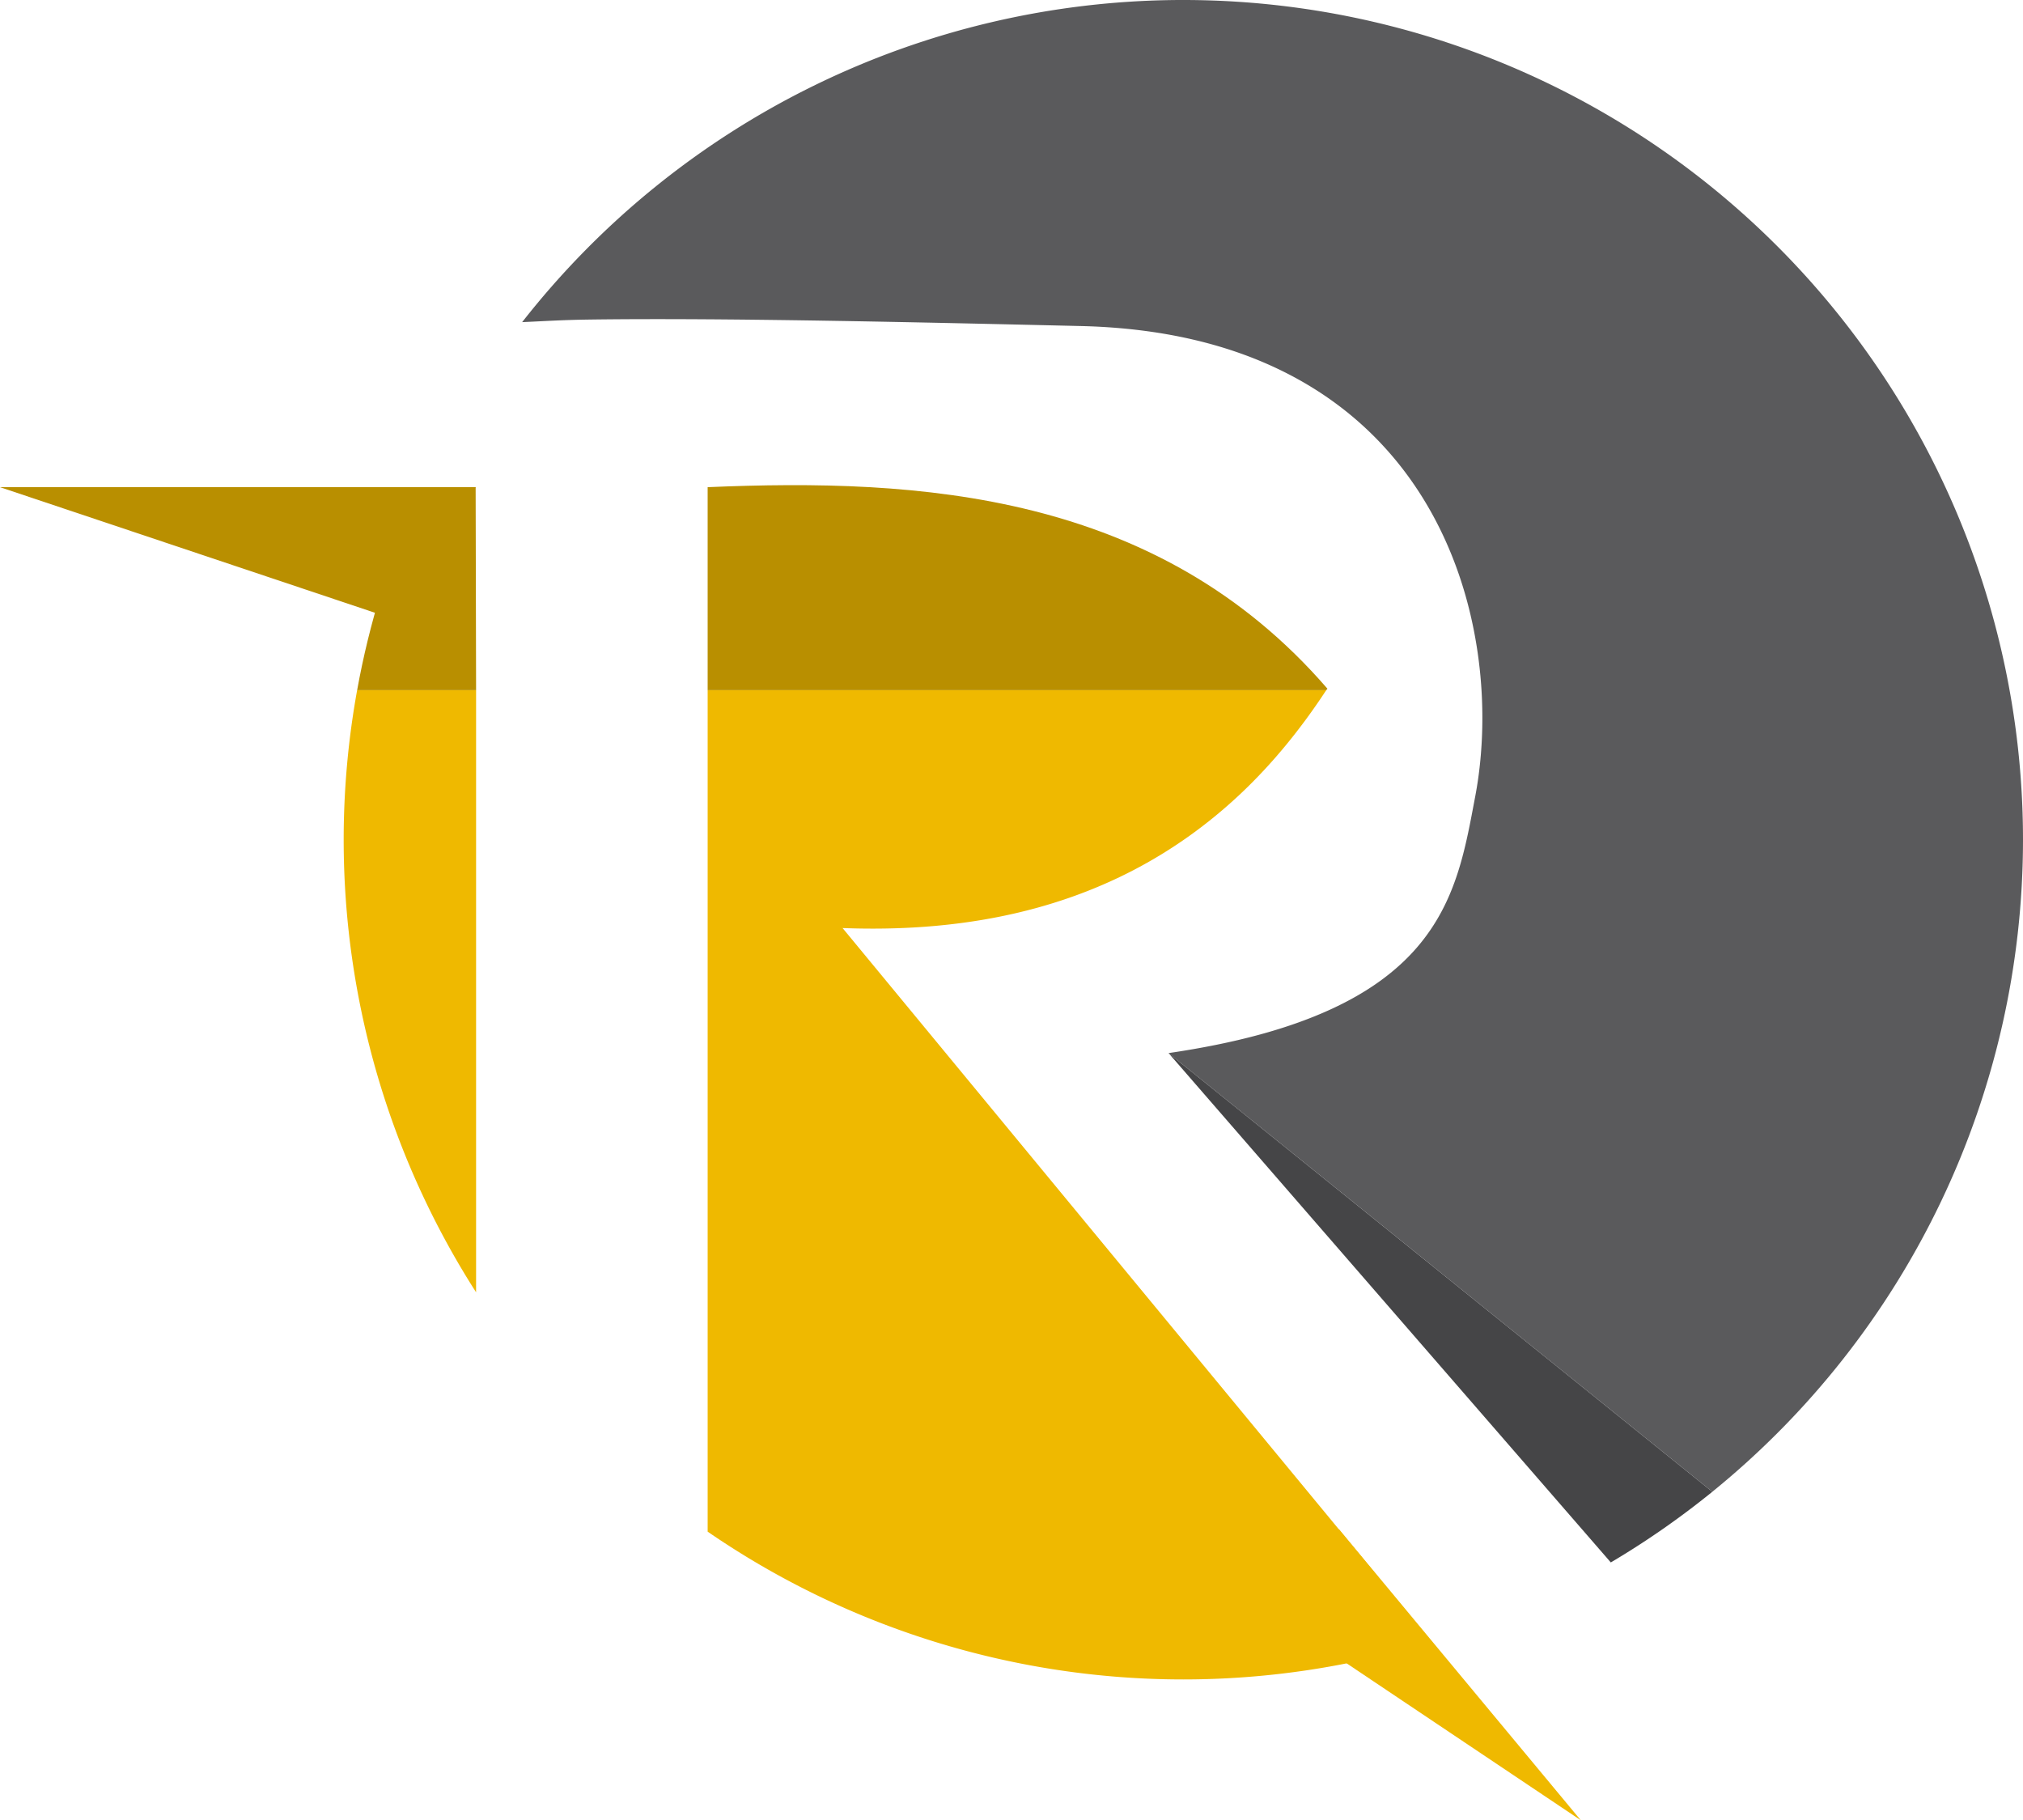
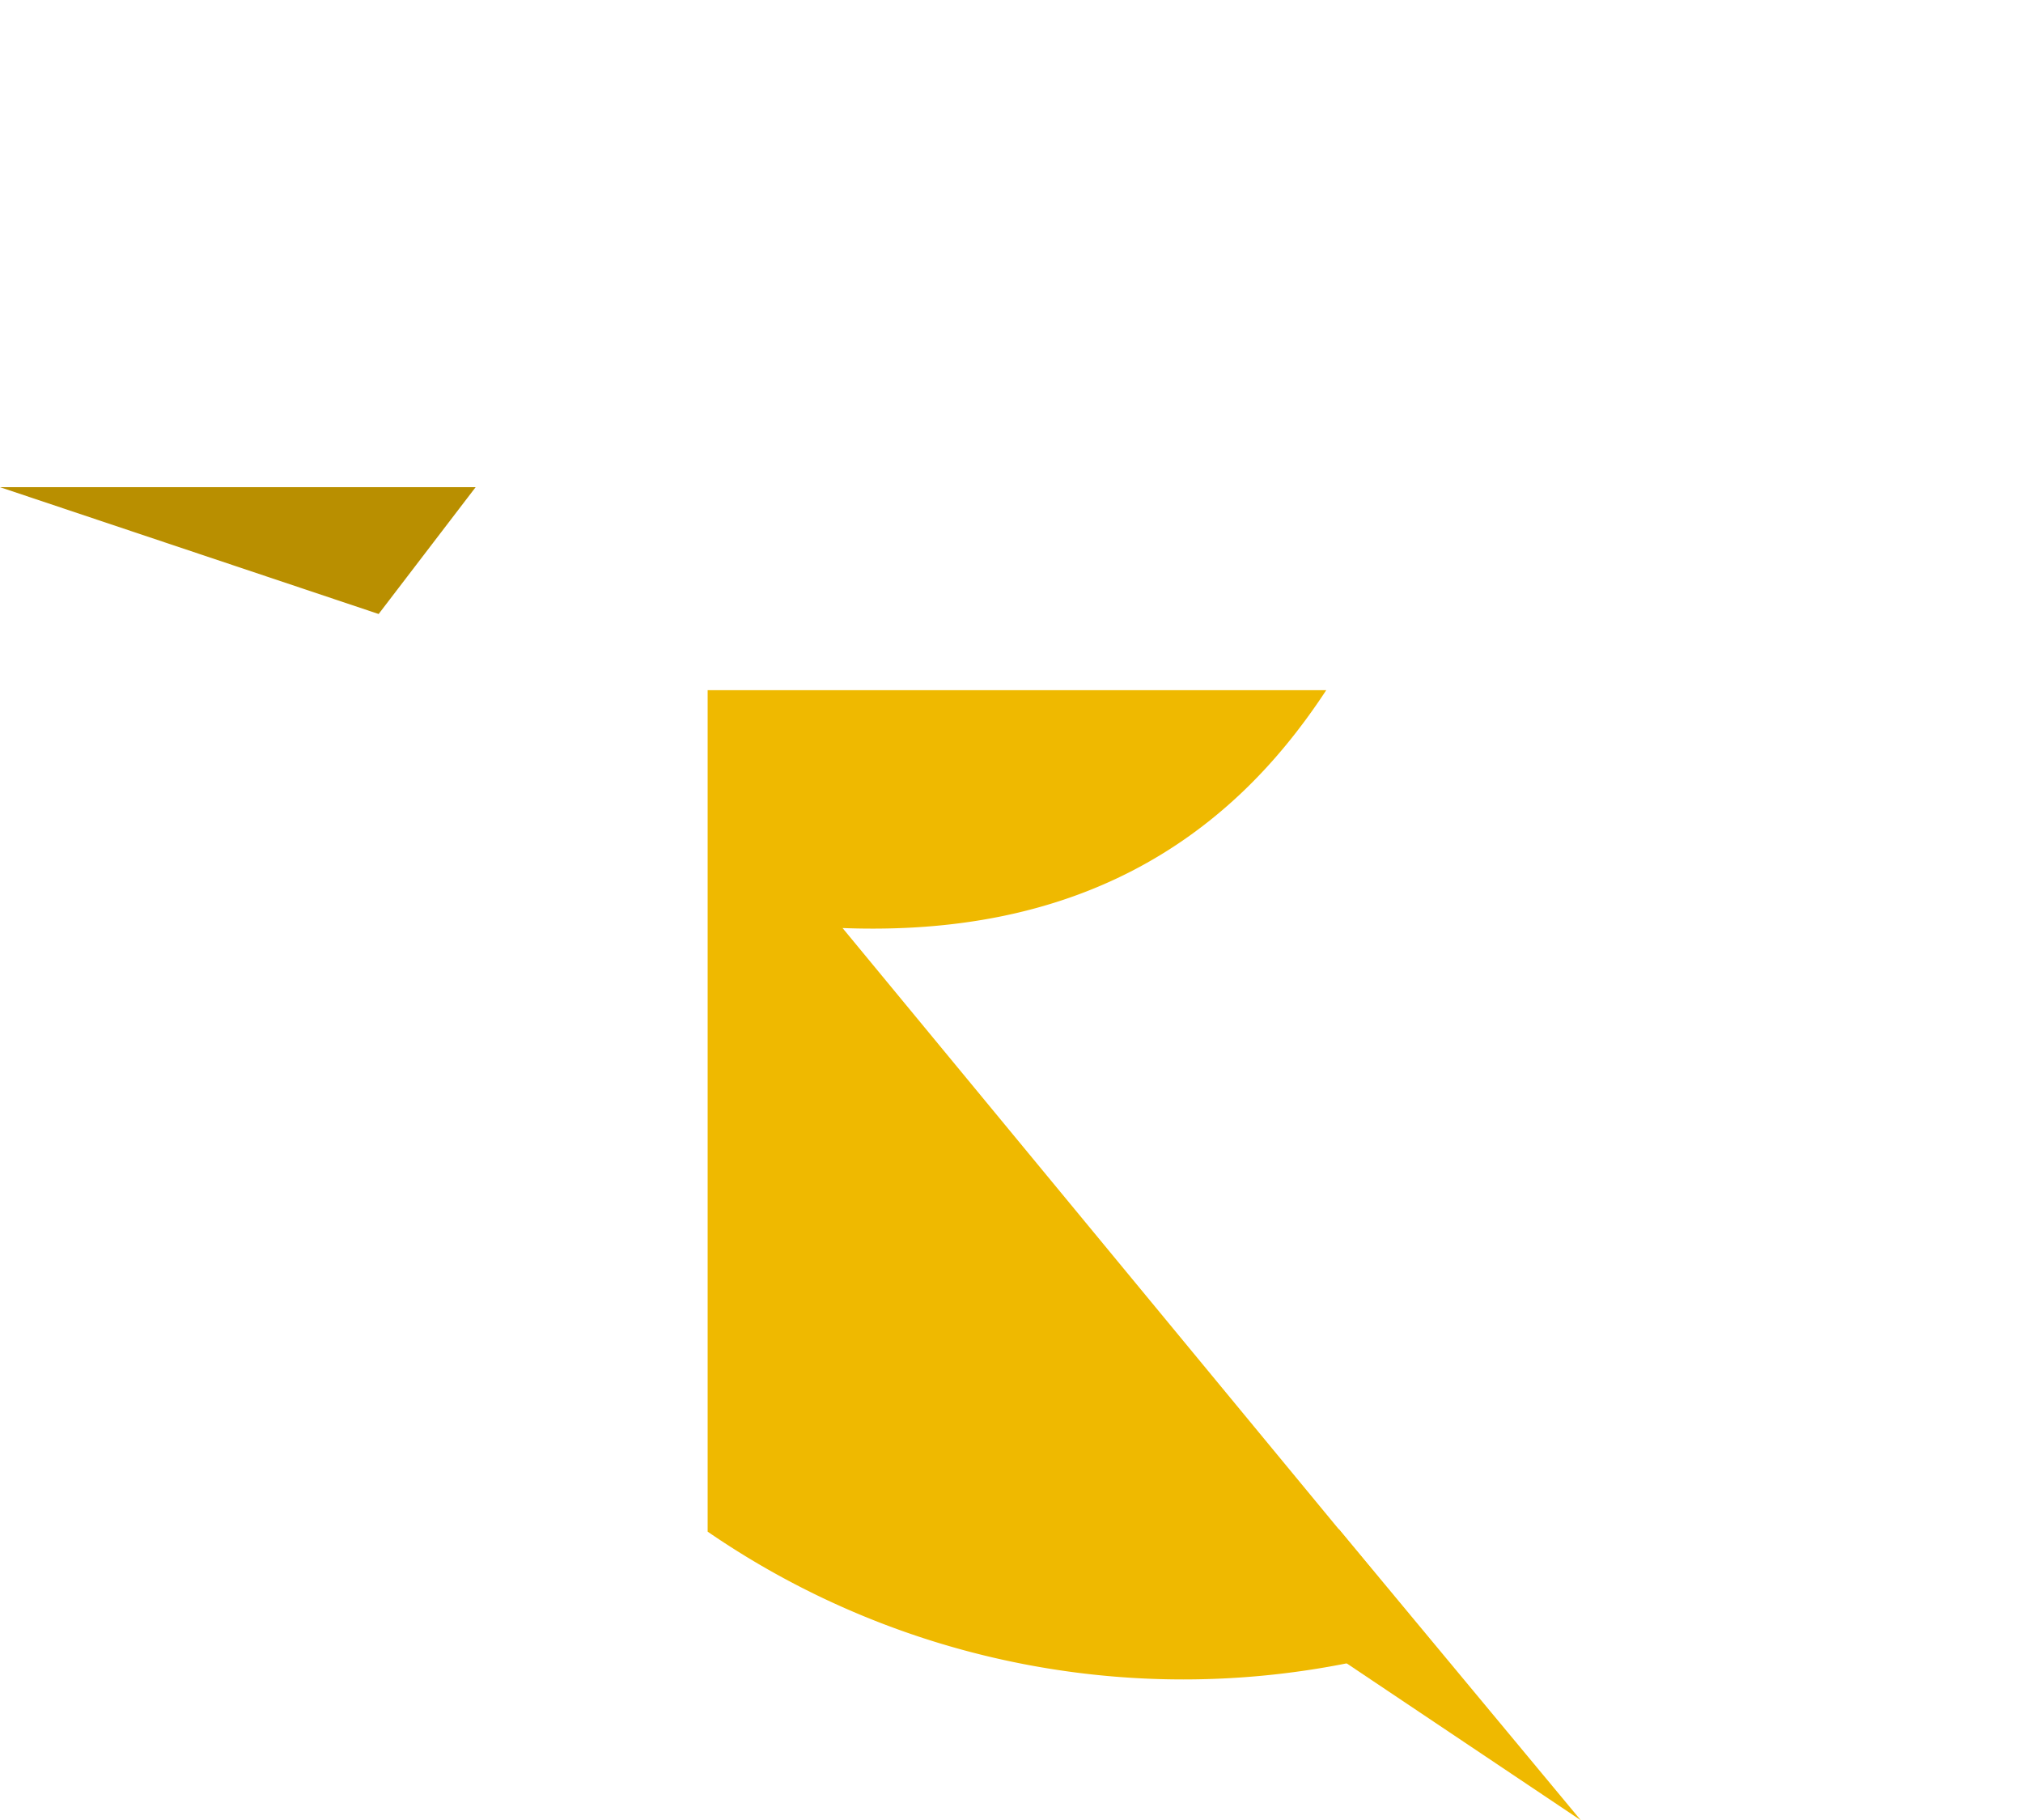
<svg xmlns="http://www.w3.org/2000/svg" xmlns:ns1="http://sodipodi.sourceforge.net/DTD/sodipodi-0.dtd" xmlns:ns2="http://www.inkscape.org/namespaces/inkscape" width="233.642" height="210.219" viewBox="0 0 233.642 210.219" fill="none" version="1.1" id="svg894" ns1:docname="logo.svg" ns2:version="1.1 (c68e22c387, 2021-05-23)">
  <defs id="defs898" />
  <ns1:namedview pagecolor="#ffffff" bordercolor="#666666" borderopacity="1" objecttolerance="10" gridtolerance="10" guidetolerance="10" ns2:pageopacity="0" ns2:pageshadow="2" ns2:window-width="1368" ns2:window-height="842" id="namedview896" showgrid="false" ns2:zoom="1.4142136" ns2:cx="233.69879" ns2:cy="171.11984" ns2:window-x="-6" ns2:window-y="-6" ns2:window-maximized="1" ns2:current-layer="layer1" showborder="true" ns2:pagecheckerboard="0" />
  <g ns2:groupmode="layer" id="layer1" ns2:label="Layer 1" style="display:inline">
-     <path id="path1481" style="opacity:1;fill:#efb900;fill-opacity:1;stroke-width:9.555;stroke-linecap:round;paint-order:stroke fill markers" d="M 41.246,79.709 A 96.977,96.977 0 0 0 39.692,96.975 96.977,96.977 0 0 0 54.985,149.244 V 79.709 Z" ns2:export-xdpi="68" ns2:export-ydpi="68" />
-     <path id="path1546" style="opacity:1;fill:#b98f00;fill-opacity:1;stroke-width:9.555;stroke-linecap:round;paint-order:stroke fill markers" d="M 41.246,79.709 H 54.985 L 54.933,56.262 c -2.472,0.032 -4.5,1.113 -6.725,0.973 -3.224,7.181 -5.561,14.728 -6.961,22.474 z" ns1:nodetypes="ccccc" ns2:export-xdpi="68" ns2:export-ydpi="68" />
    <path id="path1529" style="opacity:1;fill:#efb900;fill-opacity:1;stroke-width:9.555;stroke-linecap:round;paint-order:stroke fill markers" d="m 81.729,79.709 v 97.175 a 96.977,96.977 0 0 0 54.938,17.067 96.977,96.977 0 0 0 28.686,-4.344 L 97.31,107.176 c 6.615,0.253 12.68,-0.21 18.245,-1.335 5.565,-1.124 10.629,-2.909 15.235,-5.291 4.606,-2.382 8.755,-5.365 12.493,-8.887 3.685,-3.472 6.958,-7.489 9.887,-11.954 z" ns2:export-xdpi="68" ns2:export-ydpi="68" />
-     <path id="path1539" style="opacity:1;fill:#b98f00;fill-opacity:1;stroke-width:9.555;stroke-linecap:round;paint-order:stroke fill markers" d="m 81.729,79.709 h 71.44 c 0.042,-0.064 0.099,-0.108 0.141,-0.173 -2.452,-2.839 -5.03,-5.347 -7.709,-7.563 -2.679,-2.216 -5.459,-4.14 -8.322,-5.804 -2.863,-1.664 -5.806,-3.07 -8.808,-4.255 -3.003,-1.185 -6.065,-2.148 -9.164,-2.926 -6.198,-1.555 -12.546,-2.368 -18.868,-2.727 -6.321,-0.358 -12.615,-0.261 -18.711,0 z" ns2:export-xdpi="68" ns2:export-ydpi="68" />
-     <path id="path1525" style="opacity:1;fill:#454547;fill-opacity:0.996;stroke-width:9.555;stroke-linecap:round;paint-order:stroke fill markers" d="m 197.76,172.279 -62.799,-50.662 51.076,58.822 a 96.977,96.977 0 0 0 11.724,-8.159 z" ns2:export-xdpi="68" ns2:export-ydpi="68" />
-     <path id="path1555" style="opacity:1;fill:#5a5a5c;fill-opacity:0.996;stroke-width:9.555;stroke-linecap:round;paint-order:stroke fill markers" d="M 136.159,3.32205e-4 A 96.977,96.977 0 0 0 60.306,37.202 c 2.507,-0.109 4.639,-0.256 7.803,-0.298 15.971,-0.214 39.074,0.341 56.681,0.748 5.145,0.119 9.776,0.745 13.932,1.79 4.157,1.044 7.835,2.507 11.085,4.297 3.25,1.79 6.07,3.908 8.494,6.265 2.425,2.356 4.458,4.951 6.139,7.694 1.681,2.743 3.01,5.633 4.03,8.583 1.02,2.95 1.727,5.962 2.167,8.939 0.44,2.977 0.613,5.92 0.555,8.746 -0.058,2.825 -0.342,5.53 -0.816,8.023 -0.552,2.904 -1.076,5.92 -2.041,8.882 -0.965,2.961 -2.372,5.868 -4.695,8.557 -1.161,1.345 -2.552,2.632 -4.229,3.847 -1.677,1.215 -3.645,2.353 -5.956,3.397 -2.311,1.043 -4.97,1.995 -8.034,2.826 -3.063,0.831 -6.529,1.542 -10.462,2.12 l 62.799,50.662 A 96.977,96.977 0 0 0 233.642,96.976 96.977,96.977 0 0 0 136.666,3.32205e-4 a 96.977,96.977 0 0 0 -0.508,0 z" ns2:export-xdpi="68" ns2:export-ydpi="68" />
  </g>
  <path style="fill:#b98f00;fill-opacity:1;stroke:none;stroke-width:2.68px;stroke-linecap:butt;stroke-linejoin:miter;stroke-opacity:1" d="M 43.73,70.908 54.933,56.262 H 0 Z" id="path1549" ns1:nodetypes="cccc" ns2:export-xdpi="68" ns2:export-ydpi="68" />
  <path style="fill:#efb900;fill-opacity:1;stroke:none;stroke-width:2.68px;stroke-linecap:butt;stroke-linejoin:miter;stroke-opacity:1" d="m 148.469,187.362 34.107,22.856 -27.948,-33.633 z" id="path1551" ns2:export-xdpi="68" ns2:export-ydpi="68" />
</svg>